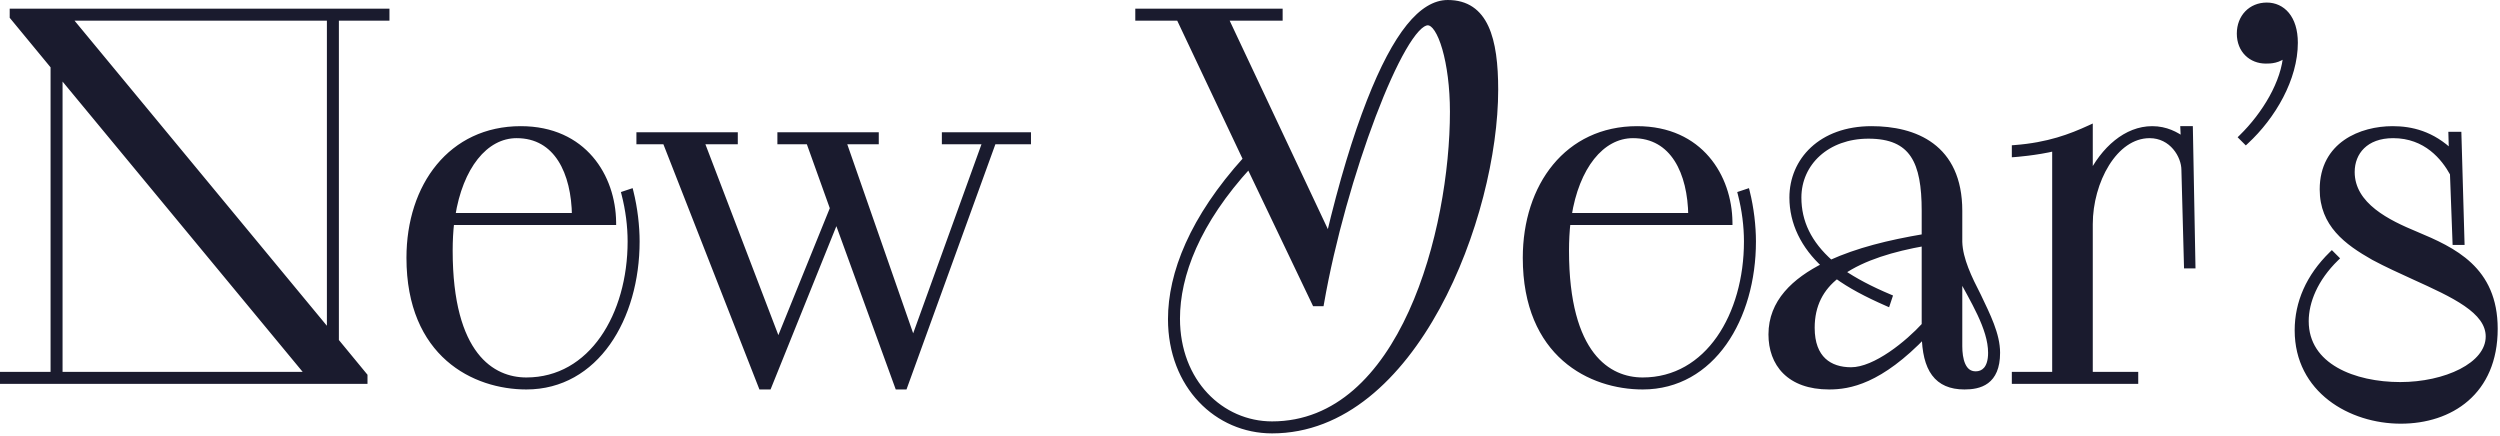
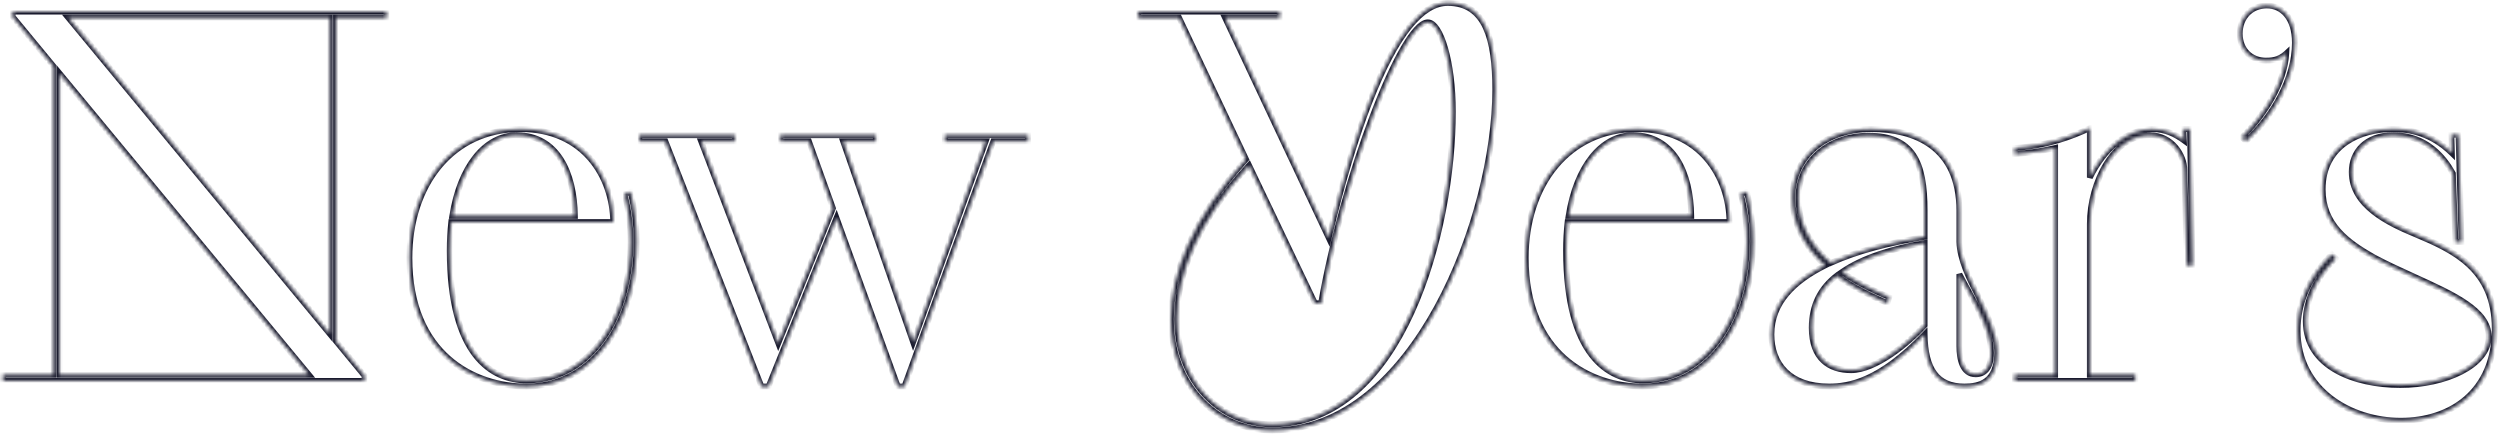
<svg xmlns="http://www.w3.org/2000/svg" width="677" height="118" viewBox="0 0 677 118" fill="none">
  <mask id="path-1-outside-1_3862_2109" maskUnits="userSpaceOnUse" x="-0.898" y="-0.85" width="678" height="119" fill="black">
-     <rect fill="white" x="-0.898" y="-0.85" width="678" height="119" />
    <path d="M0.793 103.15V101.491H14.487V17.946L3.421 4.529V3.146H104.671V4.806H90.977V92.362L98.723 101.767V103.15H0.793ZM89.317 90.425V4.806H18.498L89.317 90.425ZM83.646 101.491L16.146 19.883V101.491H83.646ZM166.052 60.133H122.205C121.928 62.623 121.79 65.113 121.79 67.879C121.79 96.234 133.27 103.012 142.537 103.012C160.242 103.012 170.754 85.307 170.754 65.389C170.754 61.24 170.201 56.814 169.095 52.526L170.754 51.972C171.861 56.399 172.414 61.24 172.414 65.389C172.414 86.137 161.349 104.672 142.537 104.672C128.567 104.672 110.862 96.096 110.862 69.816C110.862 50.313 122.205 34.959 141.016 34.959C158.167 34.959 165.913 47.961 166.052 60.133ZM139.909 36.619C131.334 36.619 124.556 45.195 122.481 58.473H155.678C155.539 46.716 150.837 36.619 139.909 36.619ZM206.193 104.672L180.189 38.279H173.135V36.619H199.001V38.279H189.872L210.758 92.915L225.558 56.399L219.057 38.279H211.311V36.619H237.177V38.279H228.324L247.274 92.638L266.915 38.279H255.85V36.619H278.396V38.279H268.99L244.922 104.672H243.124L226.526 59.027L208.13 104.672H206.193ZM337.417 43.12L319.297 4.806H308.231V3.146H346.546V4.806H331.746L359.824 64.421C363.421 49.206 367.155 37.034 370.89 27.49C378.082 9.094 385.137 0.795 392.053 0.795C402.288 0.795 404.916 10.615 404.916 24.309C404.916 58.335 383.062 116.567 344.471 116.567C329.671 116.567 317.084 104.534 317.084 86.414C317.084 74.103 322.893 59.165 337.417 43.12ZM356.09 82.126L338.247 44.78C324.138 60.133 318.744 74.518 318.744 86.275C318.744 103.427 330.639 114.907 344.471 114.907C379.88 114.907 393.436 62.346 393.436 30.256C393.436 16.84 390.116 6.051 386.658 6.051C379.604 6.051 363.697 47.961 357.749 82.126H356.09ZM468.354 60.133H424.507C424.23 62.623 424.092 65.113 424.092 67.879C424.092 96.234 435.572 103.012 444.839 103.012C462.544 103.012 473.057 85.307 473.057 65.389C473.057 61.24 472.503 56.814 471.397 52.526L473.057 51.972C474.163 56.399 474.716 61.24 474.716 65.389C474.716 86.137 463.651 104.672 444.839 104.672C430.869 104.672 413.165 96.096 413.165 69.816C413.165 50.313 424.507 34.959 443.318 34.959C460.47 34.959 468.215 47.961 468.354 60.133ZM442.211 36.619C433.636 36.619 426.858 45.195 424.783 58.473H457.98C457.841 46.716 453.139 36.619 442.211 36.619ZM530.594 57.09V65.528C530.732 70.231 533.222 75.348 535.712 80.189C538.201 85.446 540.829 90.563 540.829 95.543C540.829 103.565 535.988 104.672 531.977 104.672C524.508 104.672 521.327 99.969 521.188 90.563C509.016 103.289 500.717 104.672 495.323 104.672C484.534 104.672 479.693 98.448 479.693 90.563C479.693 81.849 485.917 76.04 494.216 71.89C488.407 66.634 485.364 60.272 485.364 53.494C485.364 43.535 493.109 34.959 506.803 34.959C518.422 34.959 530.594 39.662 530.594 57.09ZM521.188 64.144V57.09C521.188 43.812 518.007 36.757 505.973 36.757C494.769 36.757 487.023 44.088 487.023 53.494C487.023 60.133 489.79 65.943 495.738 71.199C503.068 67.879 511.368 65.804 521.188 64.144ZM511.644 80.466L511.091 82.126C505.42 79.636 500.994 77.285 497.397 74.657C493.109 77.976 490.62 82.541 490.62 88.765C490.62 97.203 495.461 100.246 501.27 100.246C507.91 100.246 516.762 92.915 521.188 88.074V65.804C512.612 67.326 504.59 69.677 498.781 73.689C502.239 76.04 506.388 78.253 511.644 80.466ZM530.594 74.242V93.745C530.594 97.203 531.424 101.352 535.02 101.352C537.095 101.352 539.17 99.969 539.17 95.543C539.17 88.765 534.19 81.158 530.594 74.242ZM545.597 103.15V101.491H556.524V40.077C551.407 41.322 545.597 41.737 545.597 41.737V40.077C554.726 39.386 560.812 37.034 565.93 34.683V48.099C569.665 40.354 575.889 34.959 582.805 34.959C586.539 34.959 589.306 36.481 591.381 38.002L591.242 34.959H593.04L593.732 71.89H592.211L591.519 46.025C591.519 42.152 588.199 36.619 582.113 36.619C572.569 36.619 565.93 49.206 565.93 60.687V101.491H578.24V103.15H545.597ZM608.184 38.279L607.078 37.172C613.302 31.086 618.696 22.234 619.111 14.488C617.037 16.424 614.823 16.424 613.579 16.424C609.706 16.424 606.524 13.658 606.524 9.094C606.524 4.667 609.567 1.486 613.855 1.486C618.005 1.486 621.463 4.806 621.463 11.583C621.463 21.266 615.515 31.501 608.184 38.279ZM631.46 68.847L632.566 69.954C626.895 75.487 624.405 81.711 624.405 86.967C624.405 99.278 637.546 104.257 649.994 104.257C662.166 104.257 673.923 99.001 673.923 91.117C673.923 84.062 664.379 79.775 653.729 74.933C650.133 73.273 646.398 71.614 642.802 69.677C635.471 65.528 628.97 60.687 628.97 51.281C628.97 39.109 639.482 34.959 647.919 34.959C652.899 34.959 658.57 36.204 663.964 41.46L663.826 36.481H665.763L666.593 65.528H664.933L664.241 46.993C661.89 42.705 657.049 36.619 648.058 36.619C640.589 36.619 636.854 41.184 636.854 46.578C636.854 55.707 646.813 60.41 654.144 63.453C664.379 67.741 675.583 72.859 675.583 89.042C675.583 106.193 663.55 113.939 650.133 113.939C636.577 113.939 622.192 105.64 622.192 89.457C622.192 81.988 625.235 74.933 631.46 68.847Z" />
  </mask>
-   <path d="M0.793 103.15V101.491H14.487V17.946L3.421 4.529V3.146H104.671V4.806H90.977V92.362L98.723 101.767V103.15H0.793ZM89.317 90.425V4.806H18.498L89.317 90.425ZM83.646 101.491L16.146 19.883V101.491H83.646ZM166.052 60.133H122.205C121.928 62.623 121.79 65.113 121.79 67.879C121.79 96.234 133.27 103.012 142.537 103.012C160.242 103.012 170.754 85.307 170.754 65.389C170.754 61.24 170.201 56.814 169.095 52.526L170.754 51.972C171.861 56.399 172.414 61.24 172.414 65.389C172.414 86.137 161.349 104.672 142.537 104.672C128.567 104.672 110.862 96.096 110.862 69.816C110.862 50.313 122.205 34.959 141.016 34.959C158.167 34.959 165.913 47.961 166.052 60.133ZM139.909 36.619C131.334 36.619 124.556 45.195 122.481 58.473H155.678C155.539 46.716 150.837 36.619 139.909 36.619ZM206.193 104.672L180.189 38.279H173.135V36.619H199.001V38.279H189.872L210.758 92.915L225.558 56.399L219.057 38.279H211.311V36.619H237.177V38.279H228.324L247.274 92.638L266.915 38.279H255.85V36.619H278.396V38.279H268.99L244.922 104.672H243.124L226.526 59.027L208.13 104.672H206.193ZM337.417 43.12L319.297 4.806H308.231V3.146H346.546V4.806H331.746L359.824 64.421C363.421 49.206 367.155 37.034 370.89 27.49C378.082 9.094 385.137 0.795 392.053 0.795C402.288 0.795 404.916 10.615 404.916 24.309C404.916 58.335 383.062 116.567 344.471 116.567C329.671 116.567 317.084 104.534 317.084 86.414C317.084 74.103 322.893 59.165 337.417 43.12ZM356.09 82.126L338.247 44.78C324.138 60.133 318.744 74.518 318.744 86.275C318.744 103.427 330.639 114.907 344.471 114.907C379.88 114.907 393.436 62.346 393.436 30.256C393.436 16.84 390.116 6.051 386.658 6.051C379.604 6.051 363.697 47.961 357.749 82.126H356.09ZM468.354 60.133H424.507C424.23 62.623 424.092 65.113 424.092 67.879C424.092 96.234 435.572 103.012 444.839 103.012C462.544 103.012 473.057 85.307 473.057 65.389C473.057 61.24 472.503 56.814 471.397 52.526L473.057 51.972C474.163 56.399 474.716 61.24 474.716 65.389C474.716 86.137 463.651 104.672 444.839 104.672C430.869 104.672 413.165 96.096 413.165 69.816C413.165 50.313 424.507 34.959 443.318 34.959C460.47 34.959 468.215 47.961 468.354 60.133ZM442.211 36.619C433.636 36.619 426.858 45.195 424.783 58.473H457.98C457.841 46.716 453.139 36.619 442.211 36.619ZM530.594 57.09V65.528C530.732 70.231 533.222 75.348 535.712 80.189C538.201 85.446 540.829 90.563 540.829 95.543C540.829 103.565 535.988 104.672 531.977 104.672C524.508 104.672 521.327 99.969 521.188 90.563C509.016 103.289 500.717 104.672 495.323 104.672C484.534 104.672 479.693 98.448 479.693 90.563C479.693 81.849 485.917 76.04 494.216 71.89C488.407 66.634 485.364 60.272 485.364 53.494C485.364 43.535 493.109 34.959 506.803 34.959C518.422 34.959 530.594 39.662 530.594 57.09ZM521.188 64.144V57.09C521.188 43.812 518.007 36.757 505.973 36.757C494.769 36.757 487.023 44.088 487.023 53.494C487.023 60.133 489.79 65.943 495.738 71.199C503.068 67.879 511.368 65.804 521.188 64.144ZM511.644 80.466L511.091 82.126C505.42 79.636 500.994 77.285 497.397 74.657C493.109 77.976 490.62 82.541 490.62 88.765C490.62 97.203 495.461 100.246 501.27 100.246C507.91 100.246 516.762 92.915 521.188 88.074V65.804C512.612 67.326 504.59 69.677 498.781 73.689C502.239 76.04 506.388 78.253 511.644 80.466ZM530.594 74.242V93.745C530.594 97.203 531.424 101.352 535.02 101.352C537.095 101.352 539.17 99.969 539.17 95.543C539.17 88.765 534.19 81.158 530.594 74.242ZM545.597 103.15V101.491H556.524V40.077C551.407 41.322 545.597 41.737 545.597 41.737V40.077C554.726 39.386 560.812 37.034 565.93 34.683V48.099C569.665 40.354 575.889 34.959 582.805 34.959C586.539 34.959 589.306 36.481 591.381 38.002L591.242 34.959H593.04L593.732 71.89H592.211L591.519 46.025C591.519 42.152 588.199 36.619 582.113 36.619C572.569 36.619 565.93 49.206 565.93 60.687V101.491H578.24V103.15H545.597ZM608.184 38.279L607.078 37.172C613.302 31.086 618.696 22.234 619.111 14.488C617.037 16.424 614.823 16.424 613.579 16.424C609.706 16.424 606.524 13.658 606.524 9.094C606.524 4.667 609.567 1.486 613.855 1.486C618.005 1.486 621.463 4.806 621.463 11.583C621.463 21.266 615.515 31.501 608.184 38.279ZM631.46 68.847L632.566 69.954C626.895 75.487 624.405 81.711 624.405 86.967C624.405 99.278 637.546 104.257 649.994 104.257C662.166 104.257 673.923 99.001 673.923 91.117C673.923 84.062 664.379 79.775 653.729 74.933C650.133 73.273 646.398 71.614 642.802 69.677C635.471 65.528 628.97 60.687 628.97 51.281C628.97 39.109 639.482 34.959 647.919 34.959C652.899 34.959 658.57 36.204 663.964 41.46L663.826 36.481H665.763L666.593 65.528H664.933L664.241 46.993C661.89 42.705 657.049 36.619 648.058 36.619C640.589 36.619 636.854 41.184 636.854 46.578C636.854 55.707 646.813 60.41 654.144 63.453C664.379 67.741 675.583 72.859 675.583 89.042C675.583 106.193 663.55 113.939 650.133 113.939C636.577 113.939 622.192 105.64 622.192 89.457C622.192 81.988 625.235 74.933 631.46 68.847Z" fill="#1A1B2E" />
  <path d="M0.793 103.15H-0.001V103.944H0.793V103.15ZM0.793 101.491V100.697H-0.001V101.491H0.793ZM14.487 101.491V102.285H15.281V101.491H14.487ZM14.487 17.946H15.281V17.661L15.099 17.441L14.487 17.946ZM3.421 4.529H2.627V4.814L2.809 5.034L3.421 4.529ZM3.421 3.146V2.352H2.627V3.146H3.421ZM104.671 3.146H105.465V2.352H104.671V3.146ZM104.671 4.806V5.6H105.465V4.806H104.671ZM90.977 4.806V4.012H90.183V4.806H90.977ZM90.977 92.362H90.183V92.646L90.364 92.866L90.977 92.362ZM98.723 101.767H99.517V101.482L99.336 101.262L98.723 101.767ZM98.723 103.15V103.944H99.517V103.15H98.723ZM89.317 90.425L88.705 90.931L90.111 92.631V90.425H89.317ZM89.317 4.806H90.111V4.012H89.317V4.806ZM18.498 4.806V4.012H16.811L17.886 5.312L18.498 4.806ZM83.646 101.491V102.285H85.333L84.258 100.984L83.646 101.491ZM16.146 19.883L16.758 19.376L15.352 17.677V19.883H16.146ZM16.146 101.491H15.352V102.285H16.146V101.491ZM0.793 103.15H1.587V101.491H0.793H-0.001V103.15H0.793ZM0.793 101.491V102.285H14.487V101.491V100.697H0.793V101.491ZM14.487 101.491H15.281V17.946H14.487H13.693V101.491H14.487ZM14.487 17.946L15.099 17.441L4.034 4.024L3.421 4.529L2.809 5.034L13.874 18.451L14.487 17.946ZM3.421 4.529H4.215V3.146H3.421H2.627V4.529H3.421ZM3.421 3.146V3.94H104.671V3.146V2.352H3.421V3.146ZM104.671 3.146H103.877V4.806H104.671H105.465V3.146H104.671ZM104.671 4.806V4.012H90.977V4.806V5.6H104.671V4.806ZM90.977 4.806H90.183V92.362H90.977H91.771V4.806H90.977ZM90.977 92.362L90.364 92.866L98.11 102.272L98.723 101.767L99.336 101.262L91.59 91.857L90.977 92.362ZM98.723 101.767H97.929V103.15H98.723H99.517V101.767H98.723ZM98.723 103.15V102.356H0.793V103.15V103.944H98.723V103.15ZM89.317 90.425H90.111V4.806H89.317H88.523V90.425H89.317ZM89.317 4.806V4.012H18.498V4.806V5.6H89.317V4.806ZM18.498 4.806L17.886 5.312L88.705 90.931L89.317 90.425L89.929 89.919L19.11 4.3L18.498 4.806ZM83.646 101.491L84.258 100.984L16.758 19.376L16.146 19.883L15.535 20.389L83.034 101.997L83.646 101.491ZM16.146 19.883H15.352V101.491H16.146H16.941V19.883H16.146ZM16.146 101.491V102.285H83.646V101.491V100.697H16.146V101.491ZM166.052 60.133V60.927H166.855L166.846 60.124L166.052 60.133ZM122.205 60.133V59.339H121.494L121.415 60.046L122.205 60.133ZM169.095 52.526L168.844 51.773L168.141 52.007L168.326 52.724L169.095 52.526ZM170.754 51.972L171.525 51.78L171.317 50.948L170.503 51.219L170.754 51.972ZM122.481 58.473L121.697 58.351L121.554 59.267H122.481V58.473ZM155.678 58.473V59.267H156.481L156.472 58.464L155.678 58.473ZM166.052 60.133V59.339H122.205V60.133V60.927H166.052V60.133ZM122.205 60.133L121.415 60.046C121.135 62.566 120.996 65.085 120.996 67.879H121.79H122.584C122.584 65.141 122.72 62.68 122.994 60.221L122.205 60.133ZM121.79 67.879H120.996C120.996 82.146 123.881 91.13 128.059 96.563C132.26 102.026 137.696 103.806 142.537 103.806V103.012V102.218C138.111 102.218 133.174 100.609 129.318 95.595C125.438 90.55 122.584 81.967 122.584 67.879H121.79ZM142.537 103.012V103.806C151.69 103.806 158.971 99.217 163.936 92.125C168.888 85.05 171.548 75.477 171.548 65.389H170.754H169.96C169.96 75.22 167.365 84.458 162.635 91.215C157.917 97.955 151.089 102.218 142.537 102.218V103.012ZM170.754 65.389H171.548C171.548 61.172 170.986 56.679 169.863 52.327L169.095 52.526L168.326 52.724C169.416 56.948 169.96 61.308 169.96 65.389H170.754ZM169.095 52.526L169.346 53.279L171.006 52.726L170.754 51.972L170.503 51.219L168.844 51.773L169.095 52.526ZM170.754 51.972L169.984 52.165C171.074 56.526 171.62 61.303 171.62 65.389H172.414H173.208C173.208 61.177 172.648 56.271 171.525 51.78L170.754 51.972ZM172.414 65.389H171.62C171.62 75.633 168.887 85.285 163.882 92.352C158.89 99.402 151.647 103.878 142.537 103.878V104.672V105.466C152.239 105.466 159.935 100.674 165.178 93.27C170.409 85.883 173.208 75.893 173.208 65.389H172.414ZM142.537 104.672V103.878C135.701 103.878 127.983 101.778 121.986 96.503C116.009 91.246 111.656 82.763 111.656 69.816H110.862H110.068C110.068 83.149 114.568 92.094 120.937 97.695C127.284 103.278 135.404 105.466 142.537 105.466V104.672ZM110.862 69.816H111.656C111.656 60.212 114.449 51.687 119.497 45.58C124.533 39.486 131.846 35.753 141.016 35.753V34.959V34.165C131.374 34.165 123.611 38.109 118.273 44.568C112.947 51.013 110.068 59.916 110.068 69.816H110.862ZM141.016 34.959V35.753C149.371 35.753 155.371 38.91 159.311 43.499C163.268 48.107 165.19 54.211 165.258 60.142L166.052 60.133L166.846 60.124C166.775 53.884 164.755 47.401 160.516 42.465C156.261 37.509 149.813 34.165 141.016 34.165V34.959ZM139.909 36.619V35.825C135.329 35.825 131.277 38.123 128.136 42.072C125.002 46.012 122.749 51.616 121.697 58.351L122.481 58.473L123.266 58.596C124.288 52.052 126.461 46.729 129.379 43.061C132.289 39.403 135.914 37.413 139.909 37.413V36.619ZM122.481 58.473V59.267H155.678V58.473V57.679H122.481V58.473ZM155.678 58.473L156.472 58.464C156.402 52.5 155.175 46.873 152.508 42.709C149.815 38.506 145.665 35.825 139.909 35.825V36.619V37.413C145.081 37.413 148.746 39.781 151.171 43.566C153.621 47.39 154.816 52.69 154.884 58.483L155.678 58.473ZM206.193 104.672L205.454 104.961L205.651 105.466H206.193V104.672ZM180.189 38.279L180.929 37.989L180.731 37.485H180.189V38.279ZM173.135 38.279H172.341V39.073H173.135V38.279ZM173.135 36.619V35.825H172.341V36.619H173.135ZM199.001 36.619H199.795V35.825H199.001V36.619ZM199.001 38.279V39.073H199.795V38.279H199.001ZM189.872 38.279V37.485H188.718L189.13 38.562L189.872 38.279ZM210.758 92.915L210.016 93.198L210.736 95.082L211.494 93.213L210.758 92.915ZM225.558 56.399L226.294 56.697L226.408 56.416L226.305 56.13L225.558 56.399ZM219.057 38.279L219.804 38.011L219.616 37.485H219.057V38.279ZM211.311 38.279H210.517V39.073H211.311V38.279ZM211.311 36.619V35.825H210.517V36.619H211.311ZM237.177 36.619H237.971V35.825H237.177V36.619ZM237.177 38.279V39.073H237.971V38.279H237.177ZM228.324 38.279V37.485H227.207L227.574 38.54L228.324 38.279ZM247.274 92.638L246.524 92.9L247.26 95.012L248.021 92.908L247.274 92.638ZM266.915 38.279L267.662 38.549L268.046 37.485H266.915V38.279ZM255.85 38.279H255.056V39.073H255.85V38.279ZM255.85 36.619V35.825H255.056V36.619H255.85ZM278.396 36.619H279.19V35.825H278.396V36.619ZM278.396 38.279V39.073H279.19V38.279H278.396ZM268.99 38.279V37.485H268.433L268.243 38.008L268.99 38.279ZM244.922 104.672V105.466H245.479L245.669 104.942L244.922 104.672ZM243.124 104.672L242.378 104.943L242.568 105.466H243.124V104.672ZM226.526 59.027L227.272 58.755L226.564 56.808L225.79 58.73L226.526 59.027ZM208.13 104.672V105.466H208.666L208.866 104.969L208.13 104.672ZM206.193 104.672L206.933 104.382L180.929 37.989L180.189 38.279L179.45 38.569L205.454 104.961L206.193 104.672ZM180.189 38.279V37.485H173.135V38.279V39.073H180.189V38.279ZM173.135 38.279H173.929V36.619H173.135H172.341V38.279H173.135ZM173.135 36.619V37.413H199.001V36.619V35.825H173.135V36.619ZM199.001 36.619H198.207V38.279H199.001H199.795V36.619H199.001ZM199.001 38.279V37.485H189.872V38.279V39.073H199.001V38.279ZM189.872 38.279L189.13 38.562L210.016 93.198L210.758 92.915L211.499 92.631L190.613 37.995L189.872 38.279ZM210.758 92.915L211.494 93.213L226.294 56.697L225.558 56.399L224.822 56.1L210.022 92.617L210.758 92.915ZM225.558 56.399L226.305 56.13L219.804 38.011L219.057 38.279L218.309 38.547L224.81 56.667L225.558 56.399ZM219.057 38.279V37.485H211.311V38.279V39.073H219.057V38.279ZM211.311 38.279H212.105V36.619H211.311H210.517V38.279H211.311ZM211.311 36.619V37.413H237.177V36.619V35.825H211.311V36.619ZM237.177 36.619H236.383V38.279H237.177H237.971V36.619H237.177ZM237.177 38.279V37.485H228.324V38.279V39.073H237.177V38.279ZM228.324 38.279L227.574 38.54L246.524 92.9L247.274 92.638L248.024 92.377L229.074 38.017L228.324 38.279ZM247.274 92.638L248.021 92.908L267.662 38.549L266.915 38.279L266.168 38.009L246.527 92.368L247.274 92.638ZM266.915 38.279V37.485H255.85V38.279V39.073H266.915V38.279ZM255.85 38.279H256.644V36.619H255.85H255.056V38.279H255.85ZM255.85 36.619V37.413H278.396V36.619V35.825H255.85V36.619ZM278.396 36.619H277.602V38.279H278.396H279.19V36.619H278.396ZM278.396 38.279V37.485H268.99V38.279V39.073H278.396V38.279ZM268.99 38.279L268.243 38.008L244.176 104.401L244.922 104.672L245.669 104.942L269.736 38.55L268.99 38.279ZM244.922 104.672V103.878H243.124V104.672V105.466H244.922V104.672ZM243.124 104.672L243.871 104.401L227.272 58.755L226.526 59.027L225.78 59.298L242.378 104.943L243.124 104.672ZM226.526 59.027L225.79 58.73L207.393 104.375L208.13 104.672L208.866 104.969L227.263 59.324L226.526 59.027ZM208.13 104.672V103.878H206.193V104.672V105.466H208.13V104.672ZM337.417 43.12L338.005 43.653L338.361 43.26L338.134 42.781L337.417 43.12ZM319.297 4.806L320.015 4.466L319.8 4.012H319.297V4.806ZM308.231 4.806H307.437V5.6H308.231V4.806ZM308.231 3.146V2.352H307.437V3.146H308.231ZM346.546 3.146H347.34V2.352H346.546V3.146ZM346.546 4.806V5.6H347.34V4.806H346.546ZM331.746 4.806V4.012H330.494L331.027 5.144L331.746 4.806ZM359.824 64.421L359.106 64.76L360.074 66.815L360.597 64.604L359.824 64.421ZM370.89 27.49L371.629 27.779L371.629 27.779L370.89 27.49ZM356.09 82.126L355.373 82.468L355.589 82.92H356.09V82.126ZM338.247 44.78L338.963 44.438L338.457 43.378L337.662 44.243L338.247 44.78ZM357.749 82.126V82.92H358.417L358.532 82.262L357.749 82.126ZM337.417 43.12L338.134 42.781L320.015 4.466L319.297 4.806L318.579 5.145L336.699 43.459L337.417 43.12ZM319.297 4.806V4.012H308.231V4.806V5.6H319.297V4.806ZM308.231 4.806H309.025V3.146H308.231H307.437V4.806H308.231ZM308.231 3.146V3.94H346.546V3.146V2.352H308.231V3.146ZM346.546 3.146H345.752V4.806H346.546H347.34V3.146H346.546ZM346.546 4.806V4.012H331.746V4.806V5.6H346.546V4.806ZM331.746 4.806L331.027 5.144L359.106 64.76L359.824 64.421L360.543 64.083L332.464 4.467L331.746 4.806ZM359.824 64.421L360.597 64.604C364.187 49.414 367.912 37.28 371.629 27.779L370.89 27.49L370.15 27.201C366.399 36.788 362.654 48.998 359.052 64.239L359.824 64.421ZM370.89 27.49L371.629 27.779C375.213 18.613 378.74 12.025 382.193 7.742C385.652 3.452 388.941 1.589 392.053 1.589V0.795V0.001C388.248 0.001 384.552 2.287 380.957 6.745C377.356 11.211 373.759 17.971 370.15 27.201L370.89 27.49ZM392.053 0.795V1.589C394.479 1.589 396.402 2.169 397.937 3.202C399.476 4.237 400.68 5.766 401.603 7.751C403.462 11.752 404.122 17.481 404.122 24.309H404.916H405.71C405.71 17.442 405.057 11.415 403.043 7.082C402.029 4.9 400.657 3.118 398.824 1.884C396.987 0.648 394.744 0.001 392.053 0.001V0.795ZM404.916 24.309H404.122C404.122 41.185 398.694 64.119 388.468 82.817C378.228 101.543 363.324 115.773 344.471 115.773V116.567V117.361C364.208 117.361 379.527 102.476 389.862 83.579C400.211 64.654 405.71 41.458 405.71 24.309H404.916ZM344.471 116.567V115.773C330.149 115.773 317.878 104.136 317.878 86.414H317.084H316.29C316.29 104.931 329.192 117.361 344.471 117.361V116.567ZM317.084 86.414H317.878C317.878 74.358 323.57 59.601 338.005 43.653L337.417 43.12L336.828 42.587C322.216 58.73 316.29 73.849 316.29 86.414H317.084ZM356.09 82.126L356.806 81.784L338.963 44.438L338.247 44.78L337.53 45.122L355.373 82.468L356.09 82.126ZM338.247 44.78L337.662 44.243C323.458 59.7 317.95 74.269 317.95 86.275H318.744H319.538C319.538 74.768 324.819 60.566 338.831 45.317L338.247 44.78ZM318.744 86.275H317.95C317.95 103.817 330.153 115.701 344.471 115.701V114.907V114.113C331.125 114.113 319.538 103.037 319.538 86.275H318.744ZM344.471 114.907V115.701C362.647 115.701 375.093 102.197 382.954 84.945C390.826 67.669 394.23 46.389 394.23 30.256H393.436H392.642C392.642 46.214 389.268 67.26 381.509 84.287C373.74 101.337 361.705 114.113 344.471 114.113V114.907ZM393.436 30.256H394.23C394.23 23.491 393.394 17.363 392.107 12.902C391.465 10.677 390.699 8.826 389.841 7.512C389.013 6.244 387.95 5.257 386.658 5.257V6.051V6.845C387.095 6.845 387.744 7.206 388.511 8.38C389.248 9.509 389.961 11.193 390.581 13.342C391.818 17.63 392.642 23.605 392.642 30.256H393.436ZM386.658 6.051V5.257C385.415 5.257 384.191 6.147 383.052 7.379C381.872 8.654 380.615 10.482 379.314 12.736C376.708 17.251 373.855 23.602 371.047 30.995C365.428 45.785 359.951 64.853 356.967 81.99L357.749 82.126L358.532 82.262C361.496 65.234 366.945 46.264 372.531 31.558C375.325 24.203 378.143 17.941 380.689 13.53C381.964 11.321 383.153 9.608 384.217 8.457C385.322 7.264 386.137 6.845 386.658 6.845V6.051ZM357.749 82.126V81.332H356.09V82.126V82.92H357.749V82.126ZM468.354 60.133V60.927H469.157L469.148 60.124L468.354 60.133ZM424.507 60.133V59.339H423.796L423.717 60.046L424.507 60.133ZM471.397 52.526L471.146 51.773L470.443 52.007L470.628 52.724L471.397 52.526ZM473.057 51.972L473.827 51.78L473.619 50.948L472.805 51.219L473.057 51.972ZM424.783 58.473L423.999 58.351L423.856 59.267H424.783V58.473ZM457.98 58.473V59.267H458.783L458.774 58.464L457.98 58.473ZM468.354 60.133V59.339H424.507V60.133V60.927H468.354V60.133ZM424.507 60.133L423.717 60.046C423.437 62.566 423.298 65.085 423.298 67.879H424.092H424.886C424.886 65.141 425.023 62.68 425.296 60.221L424.507 60.133ZM424.092 67.879H423.298C423.298 82.146 426.183 91.13 430.361 96.563C434.562 102.026 439.998 103.806 444.839 103.806V103.012V102.218C440.413 102.218 435.476 100.609 431.62 95.595C427.74 90.55 424.886 81.967 424.886 67.879H424.092ZM444.839 103.012V103.806C453.992 103.806 461.273 99.217 466.238 92.125C471.19 85.05 473.851 75.477 473.851 65.389H473.057H472.263C472.263 75.22 469.667 84.458 464.937 91.215C460.219 97.955 453.391 102.218 444.839 102.218V103.012ZM473.057 65.389H473.851C473.851 61.172 473.289 56.679 472.166 52.327L471.397 52.526L470.628 52.724C471.718 56.948 472.263 61.308 472.263 65.389H473.057ZM471.397 52.526L471.648 53.279L473.308 52.726L473.057 51.972L472.805 51.219L471.146 51.773L471.397 52.526ZM473.057 51.972L472.286 52.165C473.377 56.526 473.922 61.303 473.922 65.389H474.716H475.51C475.51 61.177 474.95 56.271 473.827 51.78L473.057 51.972ZM474.716 65.389H473.922C473.922 75.633 471.189 85.285 466.184 92.352C461.192 99.402 453.949 103.878 444.839 103.878V104.672V105.466C454.541 105.466 462.237 100.674 467.48 93.27C472.711 85.883 475.51 75.893 475.51 65.389H474.716ZM444.839 104.672V103.878C438.003 103.878 430.285 101.778 424.288 96.503C418.311 91.246 413.959 82.763 413.959 69.816H413.165H412.37C412.37 83.149 416.87 92.094 423.239 97.695C429.586 103.278 437.706 105.466 444.839 105.466V104.672ZM413.165 69.816H413.959C413.959 60.212 416.751 51.687 421.799 45.58C426.835 39.486 434.149 35.753 443.318 35.753V34.959V34.165C433.676 34.165 425.913 38.109 420.575 44.568C415.249 51.013 412.37 59.916 412.37 69.816H413.165ZM443.318 34.959V35.753C451.673 35.753 457.673 38.91 461.613 43.499C465.57 48.107 467.492 54.211 467.56 60.142L468.354 60.133L469.148 60.124C469.077 53.884 467.057 47.401 462.818 42.465C458.563 37.509 452.115 34.165 443.318 34.165V34.959ZM442.211 36.619V35.825C437.631 35.825 433.58 38.123 430.438 42.072C427.304 46.012 425.051 51.616 423.999 58.351L424.783 58.473L425.568 58.596C426.59 52.052 428.763 46.729 431.681 43.061C434.591 39.403 438.217 37.413 442.211 37.413V36.619ZM424.783 58.473V59.267H457.98V58.473V57.679H424.783V58.473ZM457.98 58.473L458.774 58.464C458.704 52.5 457.477 46.873 454.81 42.709C452.117 38.506 447.967 35.825 442.211 35.825V36.619V37.413C447.383 37.413 451.048 39.781 453.473 43.566C455.923 47.39 457.118 52.69 457.186 58.483L457.98 58.473ZM530.594 65.528H529.8V65.539L529.8 65.551L530.594 65.528ZM535.712 80.189L536.429 79.85L536.424 79.838L536.418 79.826L535.712 80.189ZM521.188 90.563L521.982 90.552L521.954 88.614L520.614 90.014L521.188 90.563ZM494.216 71.89L494.571 72.6L495.61 72.081L494.749 71.302L494.216 71.89ZM521.188 64.144L521.321 64.927L521.982 64.816V64.144H521.188ZM495.738 71.199L495.212 71.794L495.597 72.134L496.065 71.922L495.738 71.199ZM511.644 80.466L512.397 80.717L512.63 80.02L511.952 79.734L511.644 80.466ZM511.091 82.126L510.772 82.853L511.569 83.203L511.844 82.377L511.091 82.126ZM497.397 74.657L497.866 74.016L497.384 73.663L496.911 74.029L497.397 74.657ZM521.188 88.074L521.774 88.609L521.982 88.382V88.074H521.188ZM521.188 65.804H521.982V64.857L521.049 65.022L521.188 65.804ZM498.781 73.689L498.329 73.035L497.376 73.694L498.334 74.345L498.781 73.689ZM530.594 74.242L531.298 73.876L529.8 74.242H530.594ZM530.594 57.09H529.8V65.528H530.594H531.388V57.09H530.594ZM530.594 65.528L529.8 65.551C529.945 70.465 532.533 75.745 535.006 80.553L535.712 80.189L536.418 79.826C533.911 74.952 531.52 69.996 531.388 65.504L530.594 65.528ZM535.712 80.189L534.994 80.529C536.248 83.176 537.508 85.73 538.462 88.251C539.413 90.766 540.035 93.189 540.035 95.543H540.829H541.623C541.623 92.918 540.931 90.291 539.947 87.689C538.964 85.092 537.665 82.459 536.429 79.85L535.712 80.189ZM540.829 95.543H540.035C540.035 99.389 538.884 101.395 537.432 102.48C535.933 103.6 533.939 103.878 531.977 103.878V104.672V105.466C534.026 105.466 536.458 105.19 538.383 103.752C540.355 102.278 541.623 99.719 541.623 95.543H540.829ZM531.977 104.672V103.878C528.424 103.878 526.03 102.771 524.471 100.671C522.873 98.52 522.05 95.195 521.982 90.552L521.188 90.563L520.394 90.575C520.464 95.337 521.302 99.067 523.196 101.618C525.129 104.221 528.061 105.466 531.977 105.466V104.672ZM521.188 90.563L520.614 90.014C514.579 96.324 509.542 99.782 505.386 101.666C501.241 103.546 497.935 103.878 495.323 103.878V104.672V105.466C498.104 105.466 501.645 105.106 506.042 103.113C510.427 101.124 515.625 97.528 521.762 91.112L521.188 90.563ZM495.323 104.672V103.878C490.081 103.878 486.396 102.369 484.021 100.011C481.645 97.65 480.487 94.344 480.487 90.563H479.693H478.899C478.899 94.666 480.161 98.415 482.902 101.138C485.646 103.862 489.775 105.466 495.323 105.466V104.672ZM479.693 90.563H480.487C480.487 82.313 486.355 76.709 494.571 72.6L494.216 71.89L493.861 71.18C485.479 75.371 478.899 81.386 478.899 90.563H479.693ZM494.216 71.89L494.749 71.302C489.079 66.172 486.158 60.013 486.158 53.494H485.364H484.57C484.57 60.53 487.734 67.097 493.683 72.479L494.216 71.89ZM485.364 53.494H486.158C486.158 48.726 488.009 44.306 491.489 41.074C494.968 37.842 500.125 35.753 506.803 35.753V34.959V34.165C499.788 34.165 494.225 36.365 490.408 39.91C486.591 43.456 484.57 48.303 484.57 53.494H485.364ZM506.803 34.959V35.753C512.526 35.753 518.278 36.915 522.581 40.126C526.842 43.305 529.8 48.583 529.8 57.09H530.594H531.388C531.388 48.17 528.259 42.381 523.53 38.853C518.843 35.355 512.699 34.165 506.803 34.165V34.959ZM521.188 64.144H521.982V57.09H521.188H520.394V64.144H521.188ZM521.188 57.09H521.982C521.982 50.43 521.194 45.136 518.752 41.502C516.257 37.787 512.154 35.963 505.973 35.963V36.757V37.551C511.826 37.551 515.33 39.255 517.434 42.387C519.592 45.599 520.394 50.471 520.394 57.09H521.188ZM505.973 36.757V35.963C494.41 35.963 486.229 43.574 486.229 53.494H487.023H487.817C487.817 44.602 495.128 37.551 505.973 37.551V36.757ZM487.023 53.494H486.229C486.229 60.395 489.121 66.411 495.212 71.794L495.738 71.199L496.263 70.604C490.459 65.474 487.817 59.871 487.817 53.494H487.023ZM495.738 71.199L496.065 71.922C503.306 68.643 511.529 66.582 521.321 64.927L521.188 64.144L521.056 63.362C511.206 65.026 502.831 67.115 495.41 70.475L495.738 71.199ZM511.644 80.466L510.891 80.215L510.338 81.875L511.091 82.126L511.844 82.377L512.397 80.717L511.644 80.466ZM511.091 82.126L511.41 81.399C505.764 78.92 501.396 76.596 497.866 74.016L497.397 74.657L496.929 75.298C500.591 77.974 505.076 80.352 510.772 82.853L511.091 82.126ZM497.397 74.657L496.911 74.029C492.434 77.496 489.826 82.29 489.826 88.765H490.62H491.414C491.414 82.792 493.785 78.457 497.883 75.285L497.397 74.657ZM490.62 88.765H489.826C489.826 93.137 491.084 96.243 493.223 98.249C495.353 100.245 498.237 101.04 501.27 101.04V100.246V99.452C498.495 99.452 496.053 98.725 494.31 97.09C492.576 95.465 491.414 92.831 491.414 88.765H490.62ZM501.27 100.246V101.04C504.839 101.04 508.879 99.09 512.505 96.632C516.159 94.155 519.525 91.069 521.774 88.609L521.188 88.074L520.602 87.538C518.425 89.919 515.151 92.92 511.614 95.318C508.046 97.736 504.341 99.452 501.27 99.452V100.246ZM521.188 88.074H521.982V65.804H521.188H520.394V88.074H521.188ZM521.188 65.804L521.049 65.022C512.442 66.55 504.282 68.925 498.329 73.035L498.781 73.689L499.232 74.342C504.898 70.43 512.783 68.102 521.327 66.586L521.188 65.804ZM498.781 73.689L498.334 74.345C501.845 76.733 506.044 78.969 511.336 81.198L511.644 80.466L511.952 79.734C506.733 77.537 502.632 75.347 499.227 73.032L498.781 73.689ZM530.594 74.242H529.8V93.745H530.594H531.388V74.242H530.594ZM530.594 93.745H529.8C529.8 95.514 530.009 97.548 530.733 99.169C531.1 99.988 531.613 100.737 532.331 101.282C533.06 101.836 533.957 102.146 535.02 102.146V101.352V100.558C534.285 100.558 533.73 100.35 533.291 100.017C532.843 99.677 532.474 99.172 532.183 98.521C531.594 97.203 531.388 95.434 531.388 93.745H530.594ZM535.02 101.352V102.146C536.239 102.146 537.515 101.734 538.473 100.627C539.419 99.534 539.964 97.869 539.964 95.543H539.17H538.376C538.376 97.643 537.883 98.883 537.272 99.588C536.675 100.278 535.876 100.558 535.02 100.558V101.352ZM539.17 95.543H539.964C539.964 91.975 538.657 88.25 536.949 84.607C535.249 80.981 533.065 77.273 531.298 73.876L530.594 74.242L529.889 74.608C531.719 78.126 533.823 81.68 535.511 85.281C537.192 88.865 538.376 92.333 538.376 95.543H539.17ZM545.597 103.15H544.803V103.944H545.597V103.15ZM545.597 101.491V100.697H544.803V101.491H545.597ZM556.524 101.491V102.285H557.318V101.491H556.524ZM556.524 40.077H557.318V39.067L556.337 39.306L556.524 40.077ZM545.597 41.737H544.803V42.59L545.654 42.529L545.597 41.737ZM545.597 40.077L545.537 39.285L544.803 39.341V40.077H545.597ZM565.93 34.683H566.724V33.444L565.598 33.961L565.93 34.683ZM565.93 48.099H565.136L566.645 48.444L565.93 48.099ZM591.381 38.002L590.911 38.643L592.249 39.624L592.174 37.966L591.381 38.002ZM591.242 34.959V34.165H590.411L590.449 34.995L591.242 34.959ZM593.04 34.959L593.834 34.944L593.82 34.165H593.04V34.959ZM593.732 71.89V72.684H594.541L594.526 71.876L593.732 71.89ZM592.211 71.89L591.417 71.912L591.437 72.684H592.211V71.89ZM591.519 46.025H590.725V46.035L590.725 46.046L591.519 46.025ZM565.93 101.491H565.136V102.285H565.93V101.491ZM578.24 101.491H579.034V100.697H578.24V101.491ZM578.24 103.15V103.944H579.034V103.15H578.24ZM545.597 103.15H546.391V101.491H545.597H544.803V103.15H545.597ZM545.597 101.491V102.285H556.524V101.491V100.697H545.597V101.491ZM556.524 101.491H557.318V40.077H556.524H555.73V101.491H556.524ZM556.524 40.077L556.337 39.306C553.82 39.918 551.121 40.328 549.044 40.586C548.007 40.714 547.129 40.804 546.511 40.862C546.202 40.891 545.958 40.912 545.792 40.925C545.709 40.932 545.646 40.937 545.603 40.94C545.582 40.942 545.566 40.943 545.555 40.944C545.55 40.944 545.546 40.944 545.544 40.945C545.543 40.945 545.542 40.945 545.541 40.945C545.541 40.945 545.541 40.945 545.541 40.945C545.541 40.945 545.541 40.945 545.541 40.945C545.541 40.945 545.541 40.945 545.597 41.737C545.654 42.529 545.654 42.529 545.654 42.529C545.654 42.529 545.654 42.529 545.654 42.529C545.654 42.529 545.655 42.529 545.655 42.529C545.656 42.529 545.657 42.529 545.659 42.529C545.662 42.528 545.667 42.528 545.672 42.528C545.684 42.527 545.702 42.525 545.724 42.524C545.769 42.52 545.835 42.515 545.921 42.508C546.093 42.494 546.343 42.473 546.659 42.443C547.29 42.384 548.184 42.293 549.239 42.162C551.346 41.901 554.111 41.481 556.712 40.849L556.524 40.077ZM545.597 41.737H546.391V40.077H545.597H544.803V41.737H545.597ZM545.597 40.077L545.657 40.869C554.911 40.168 561.092 37.779 566.262 35.404L565.93 34.683L565.598 33.961C560.532 36.289 554.541 38.603 545.537 39.285L545.597 40.077ZM565.93 34.683H565.136V48.099H565.93H566.724V34.683H565.93ZM565.93 48.099L566.645 48.444C570.316 40.831 576.325 35.753 582.805 35.753V34.959V34.165C575.453 34.165 569.013 39.876 565.215 47.755L565.93 48.099ZM582.805 34.959V35.753C586.304 35.753 588.907 37.173 590.911 38.643L591.381 38.002L591.85 37.362C589.705 35.789 586.775 34.165 582.805 34.165V34.959ZM591.381 38.002L592.174 37.966L592.036 34.923L591.242 34.959L590.449 34.995L590.587 38.038L591.381 38.002ZM591.242 34.959V35.753H593.04V34.959V34.165H591.242V34.959ZM593.04 34.959L592.247 34.974L592.938 71.905L593.732 71.89L594.526 71.876L593.834 34.944L593.04 34.959ZM593.732 71.89V71.096H592.211V71.89V72.684H593.732V71.89ZM592.211 71.89L593.004 71.869L592.313 46.004L591.519 46.025L590.725 46.046L591.417 71.912L592.211 71.89ZM591.519 46.025H592.313C592.313 43.886 591.407 41.355 589.703 39.355C587.983 37.336 585.421 35.825 582.113 35.825V36.619V37.413C584.892 37.413 587.032 38.669 588.494 40.385C589.971 42.119 590.725 44.291 590.725 46.025H591.519ZM582.113 36.619V35.825C576.959 35.825 572.698 39.223 569.769 43.928C566.832 48.644 565.136 54.808 565.136 60.687H565.93H566.724C566.724 55.084 568.347 49.215 571.117 44.767C573.893 40.308 577.724 37.413 582.113 37.413V36.619ZM565.93 60.687H565.136V101.491H565.93H566.724V60.687H565.93ZM565.93 101.491V102.285H578.24V101.491V100.697H565.93V101.491ZM578.24 101.491H577.446V103.15H578.24H579.034V101.491H578.24ZM578.24 103.15V102.356H545.597V103.15V103.944H578.24V103.15ZM608.184 38.279L607.623 38.84L608.163 39.38L608.723 38.862L608.184 38.279ZM607.078 37.172L606.523 36.605L605.948 37.166L606.516 37.734L607.078 37.172ZM619.111 14.488L619.904 14.531L620.01 12.564L618.57 13.908L619.111 14.488ZM608.184 38.279L608.746 37.718L607.639 36.611L607.078 37.172L606.516 37.734L607.623 38.84L608.184 38.279ZM607.078 37.172L607.633 37.74C613.928 31.585 619.474 22.556 619.904 14.531L619.111 14.488L618.318 14.446C617.919 21.912 612.676 30.588 606.523 36.605L607.078 37.172ZM619.111 14.488L618.57 13.908C616.732 15.623 614.795 15.63 613.579 15.63V16.424V17.219C614.852 17.219 617.341 17.227 619.653 15.069L619.111 14.488ZM613.579 16.424V15.63C611.833 15.63 610.275 15.009 609.157 13.905C608.042 12.806 607.318 11.184 607.318 9.094H606.524H605.73C605.73 11.568 606.597 13.611 608.042 15.036C609.482 16.457 611.451 17.219 613.579 17.219V16.424ZM606.524 9.094H607.318C607.318 5.076 610.035 2.28 613.855 2.28V1.486V0.692C609.1 0.692 605.73 4.259 605.73 9.094H606.524ZM613.855 1.486V2.28C615.705 2.28 617.377 3.013 618.603 4.498C619.837 5.996 620.669 8.323 620.669 11.583H621.463H622.257C622.257 8.066 621.359 5.345 619.828 3.488C618.286 1.619 616.155 0.692 613.855 0.692V1.486ZM621.463 11.583H620.669C620.669 20.972 614.875 31.011 607.645 37.696L608.184 38.279L608.723 38.862C616.155 31.991 622.257 21.559 622.257 11.583H621.463ZM631.46 68.847L632.021 68.286L631.466 67.731L630.904 68.28L631.46 68.847ZM632.566 69.954L633.121 70.522L633.696 69.961L633.128 69.392L632.566 69.954ZM653.729 74.933L653.396 75.654L653.4 75.656L653.729 74.933ZM642.802 69.677L642.411 70.368L642.418 70.372L642.425 70.376L642.802 69.677ZM663.964 41.46L663.41 42.029L664.813 43.395L664.758 41.438L663.964 41.46ZM663.826 36.481V35.687H663.01L663.032 36.503L663.826 36.481ZM665.763 36.481L666.556 36.458L666.534 35.687H665.763V36.481ZM666.593 65.528V66.322H667.41L667.386 65.505L666.593 65.528ZM664.933 65.528L664.139 65.557L664.168 66.322H664.933V65.528ZM664.241 46.993L665.035 46.963L665.028 46.776L664.937 46.611L664.241 46.993ZM654.144 63.453L654.451 62.721L654.448 62.72L654.144 63.453ZM631.46 68.847L630.898 69.409L632.005 70.515L632.566 69.954L633.128 69.392L632.021 68.286L631.46 68.847ZM632.566 69.954L632.012 69.386C626.214 75.042 623.611 81.463 623.611 86.967H624.405H625.199C625.199 81.959 627.576 75.931 633.121 70.522L632.566 69.954ZM624.405 86.967H623.611C623.611 93.466 627.105 98.024 632.136 100.917C637.135 103.791 643.682 105.051 649.994 105.051V104.257V103.463C643.857 103.463 637.61 102.233 632.927 99.54C628.276 96.865 625.199 92.778 625.199 86.967H624.405ZM649.994 104.257V105.051C656.181 105.051 662.293 103.717 666.887 101.349C671.452 98.996 674.717 95.501 674.717 91.117H673.923H673.129C673.129 94.616 670.516 97.692 666.16 99.938C661.832 102.168 655.979 103.463 649.994 103.463V104.257ZM673.923 91.117H674.717C674.717 87.182 672.045 84.14 668.27 81.541C664.482 78.934 659.36 76.621 654.057 74.21L653.729 74.933L653.4 75.656C658.748 78.087 663.723 80.339 667.37 82.849C671.03 85.368 673.129 87.997 673.129 91.117H673.923ZM653.729 74.933L654.062 74.212C650.451 72.546 646.747 70.9 643.178 68.978L642.802 69.677L642.425 70.376C646.049 72.328 649.814 74.001 653.396 75.654L653.729 74.933ZM642.802 69.677L643.193 68.986C635.875 64.844 629.764 60.206 629.764 51.281H628.97H628.176C628.176 61.167 635.066 66.211 642.411 70.368L642.802 69.677ZM628.97 51.281H629.764C629.764 45.463 632.258 41.623 635.734 39.208C639.247 36.767 643.812 35.753 647.919 35.753V34.959V34.165C643.59 34.165 638.68 35.227 634.828 37.904C630.938 40.606 628.176 44.926 628.176 51.281H628.97ZM647.919 34.959V35.753C652.744 35.753 658.198 36.95 663.41 42.029L663.964 41.46L664.519 40.892C658.942 35.458 653.054 34.165 647.919 34.165V34.959ZM663.964 41.46L664.758 41.438L664.62 36.459L663.826 36.481L663.032 36.503L663.171 41.482L663.964 41.46ZM663.826 36.481V37.275H665.763V36.481V35.687H663.826V36.481ZM665.763 36.481L664.969 36.503L665.799 65.55L666.593 65.528L667.386 65.505L666.556 36.458L665.763 36.481ZM666.593 65.528V64.734H664.933V65.528V66.322H666.593V65.528ZM664.933 65.528L665.726 65.498L665.035 46.963L664.241 46.993L663.448 47.023L664.139 65.557L664.933 65.528ZM664.241 46.993L664.937 46.611C662.531 42.224 657.48 35.825 648.058 35.825V36.619V37.413C656.617 37.413 661.248 43.186 663.545 47.375L664.241 46.993ZM648.058 36.619V35.825C644.158 35.825 641.144 37.02 639.101 39.006C637.06 40.991 636.06 43.696 636.06 46.578H636.854H637.648C637.648 44.066 638.515 41.791 640.208 40.145C641.9 38.5 644.488 37.413 648.058 37.413V36.619ZM636.854 46.578H636.06C636.06 51.475 638.744 55.139 642.257 57.92C645.758 60.693 650.173 62.664 653.839 64.186L654.144 63.453L654.448 62.72C650.784 61.199 646.554 59.297 643.243 56.675C639.943 54.062 637.648 50.81 637.648 46.578H636.854ZM654.144 63.453L653.837 64.185C658.969 66.335 664.197 68.639 668.158 72.365C672.076 76.051 674.789 81.166 674.789 89.042H675.583H676.377C676.377 80.735 673.488 75.199 669.246 71.208C665.046 67.258 659.554 64.859 654.451 62.721L654.144 63.453ZM675.583 89.042H674.789C674.789 97.417 671.86 103.412 667.368 107.324C662.859 111.25 656.697 113.145 650.133 113.145V113.939V114.733C656.985 114.733 663.549 112.755 668.411 108.521C673.29 104.272 676.377 97.818 676.377 89.042H675.583ZM650.133 113.939V113.145C643.505 113.145 636.697 111.114 631.565 107.139C626.453 103.18 622.986 97.284 622.986 89.457H622.192H621.398C621.398 97.813 625.124 104.159 630.593 108.395C636.042 112.615 643.205 114.733 650.133 114.733V113.939ZM622.192 89.457H622.986C622.986 82.224 625.926 75.368 632.015 69.415L631.46 68.847L630.904 68.28C624.544 74.498 621.398 81.751 621.398 89.457H622.192Z" fill="#1A1B2E" mask="url(#path-1-outside-1_3862_2109)" />
</svg>